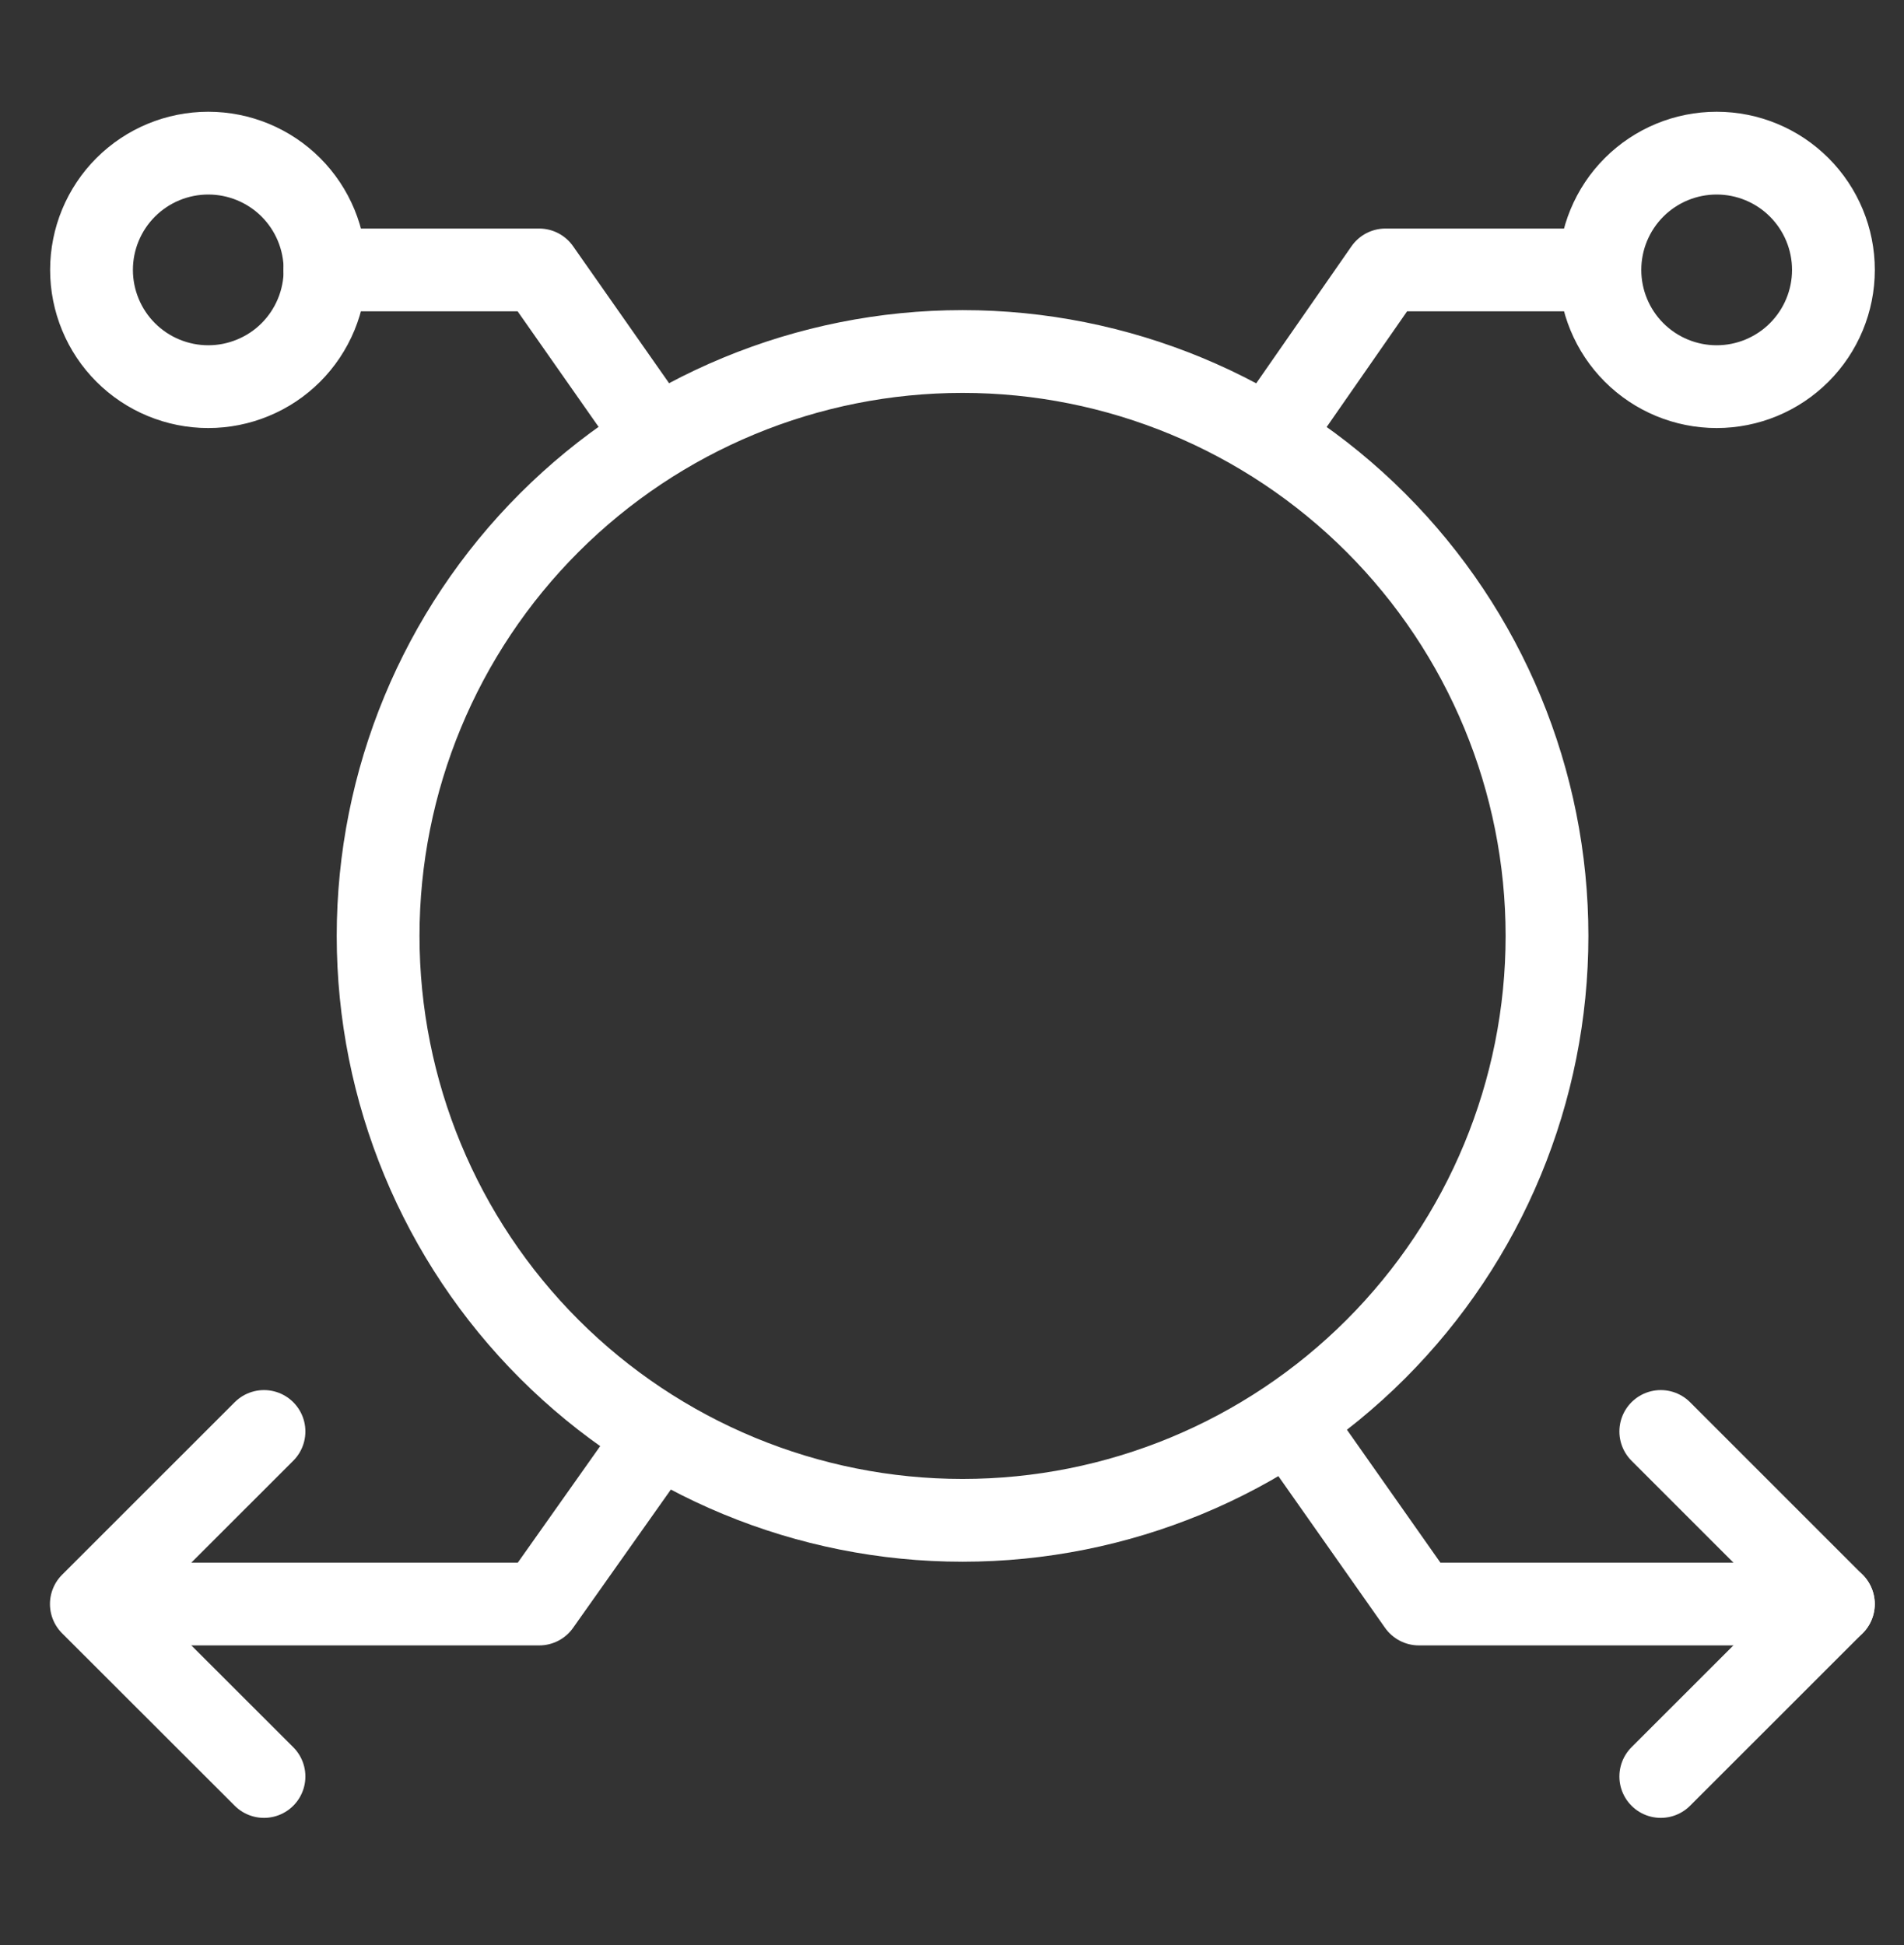
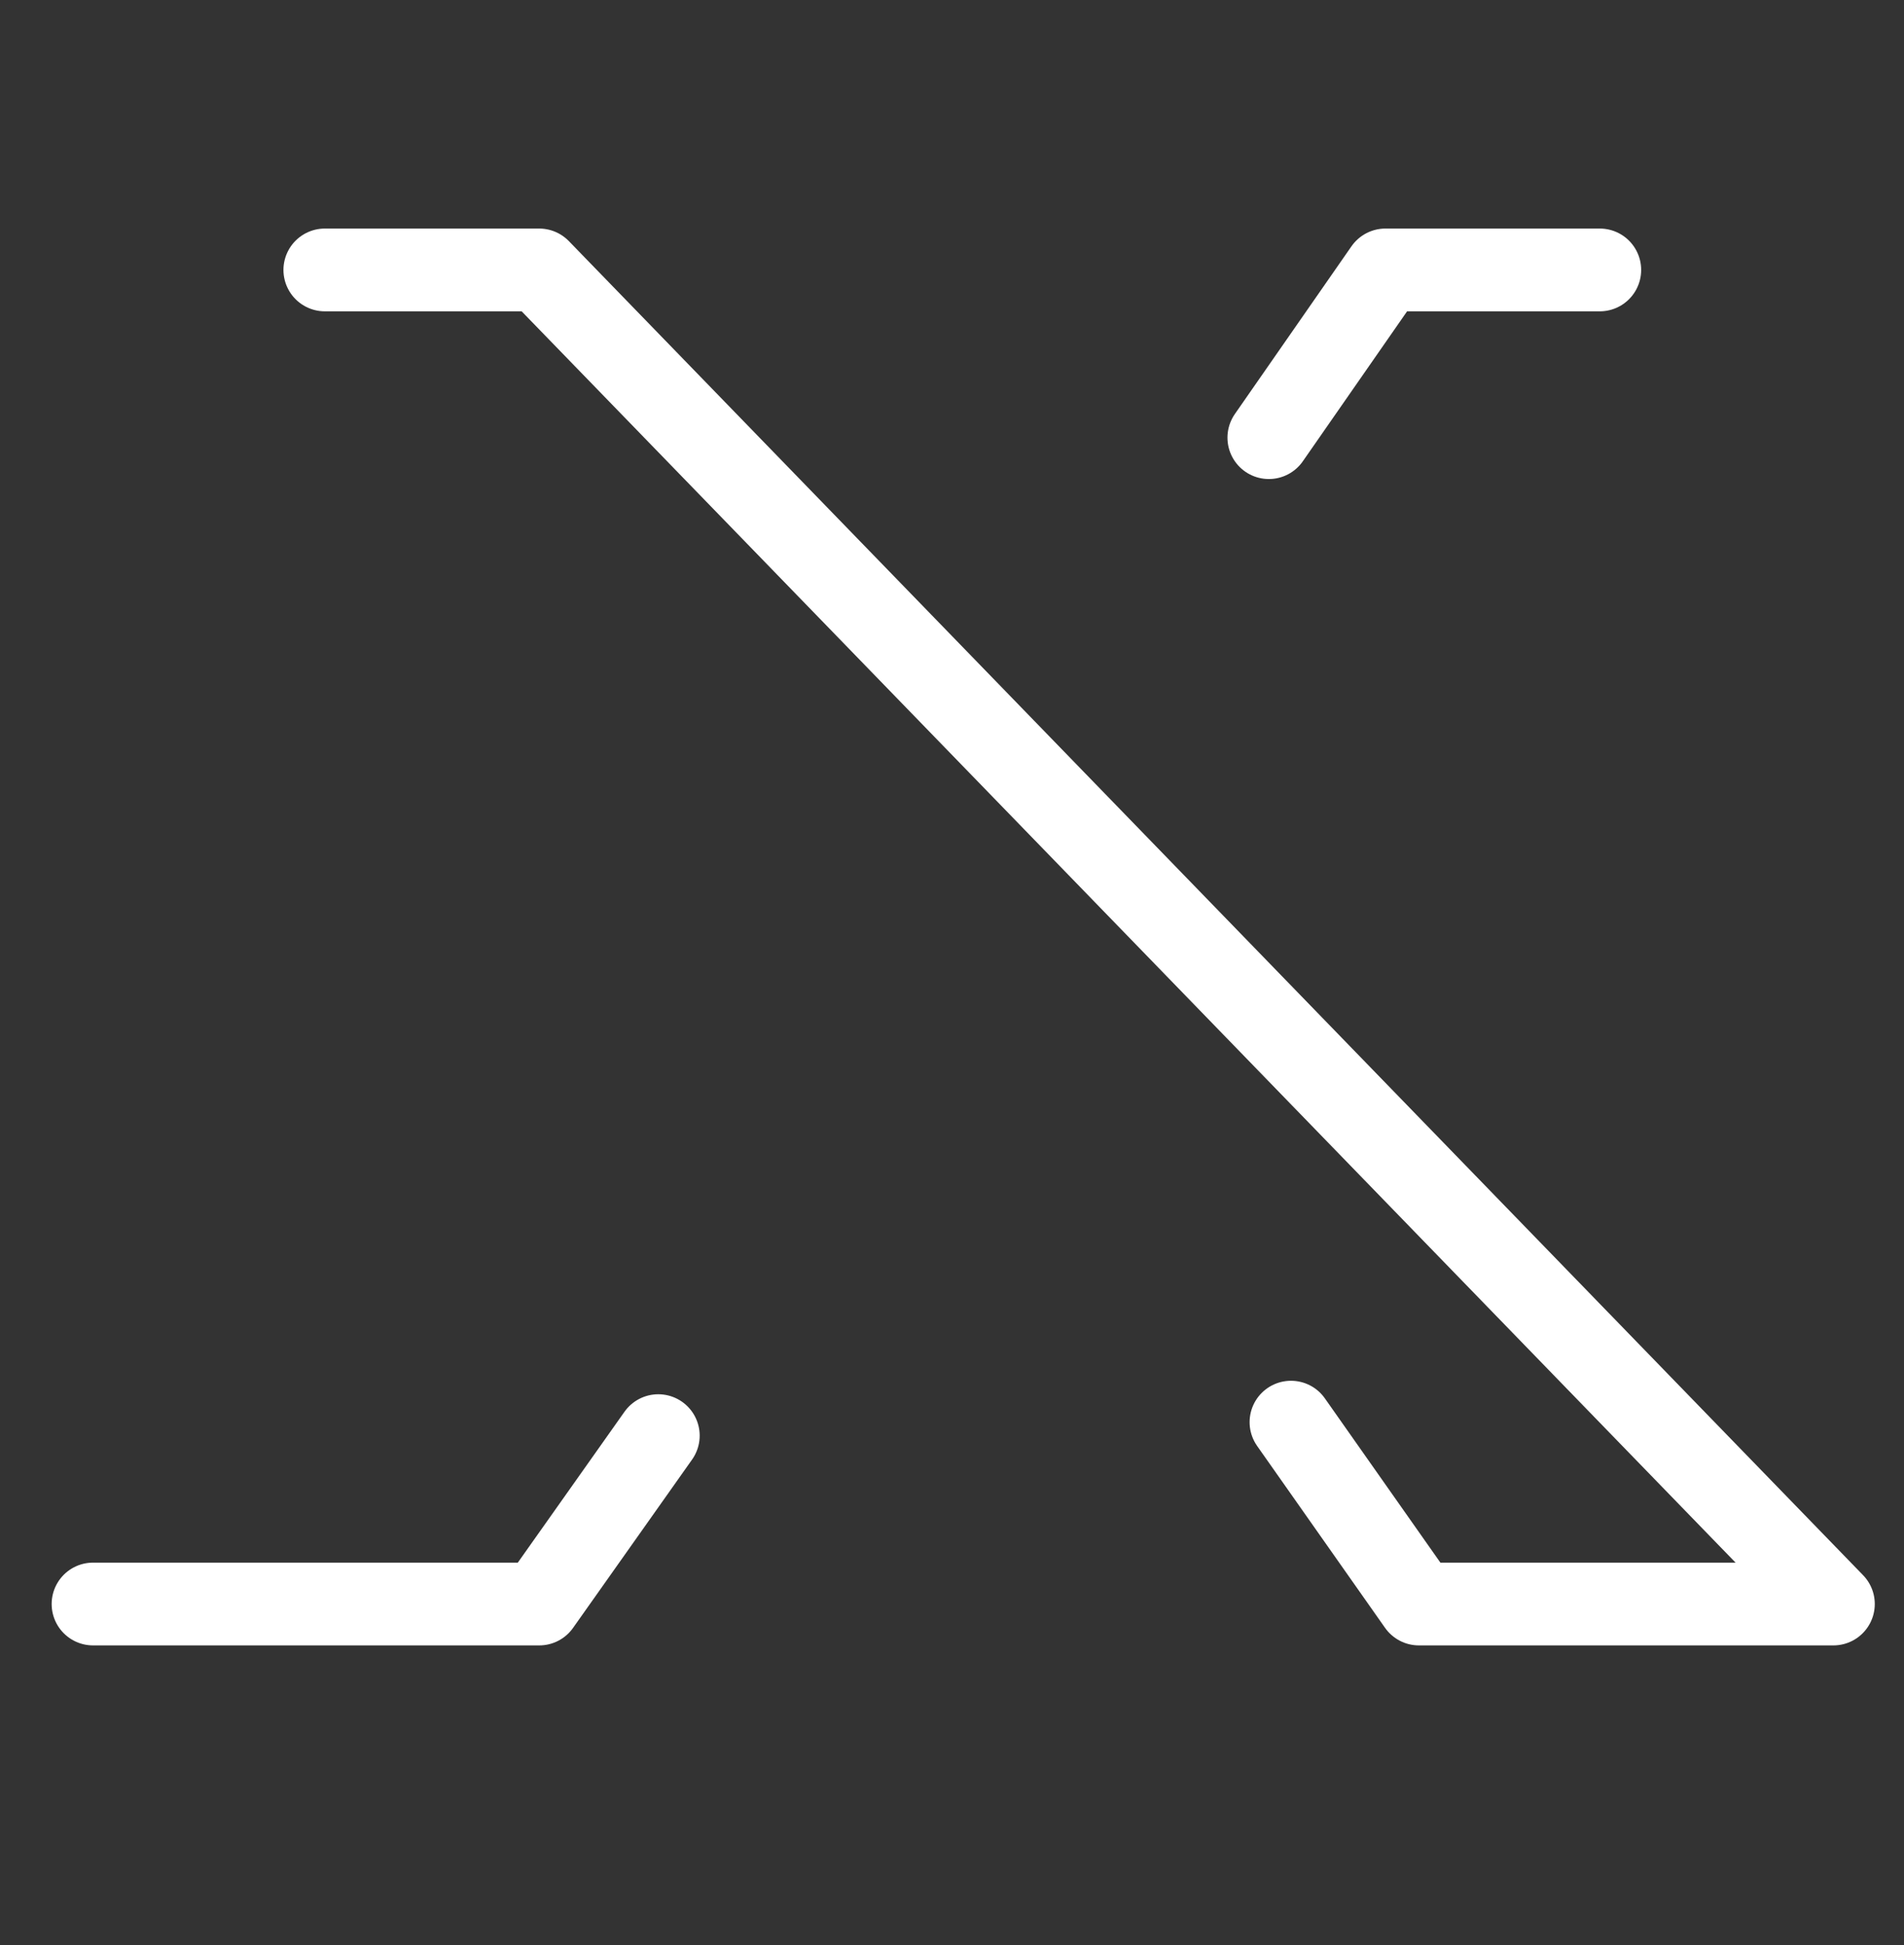
<svg xmlns="http://www.w3.org/2000/svg" width="46" height="47" viewBox="0 0 46 47" fill="none">
  <rect x="0" y="0" width="46" height="47" fill="#333333" stroke="none" />
-   <path d="M9.135 22.613C9.135 26.358 10.622 29.949 13.27 32.597C15.918 35.245 19.51 36.733 23.255 36.733C27 36.733 30.591 35.245 33.239 32.597C35.887 29.949 37.375 26.358 37.375 22.613C37.375 18.868 35.887 15.277 33.239 12.629C30.591 9.981 27 8.493 23.255 8.493C19.51 8.493 15.918 9.981 13.27 12.629C10.622 15.277 9.135 18.868 9.135 22.613ZM38.653 6.521C38.653 7.269 38.95 7.987 39.479 8.516C40.008 9.045 40.725 9.342 41.474 9.342C42.222 9.342 42.939 9.045 43.468 8.516C43.997 7.987 44.295 7.269 44.295 6.521C44.295 5.773 43.997 5.055 43.468 4.526C42.939 3.997 42.222 3.7 41.474 3.7C40.725 3.7 40.008 3.997 39.479 4.526C38.95 5.055 38.653 5.773 38.653 6.521ZM7.853 6.521C7.853 6.892 7.78 7.258 7.638 7.601C7.496 7.943 7.289 8.254 7.027 8.516C6.765 8.778 6.454 8.986 6.111 9.127C5.769 9.269 5.402 9.342 5.032 9.342C4.661 9.342 4.295 9.269 3.952 9.127C3.61 8.986 3.299 8.778 3.037 8.516C2.775 8.254 2.567 7.943 2.426 7.601C2.284 7.258 2.211 6.892 2.211 6.521C2.211 5.773 2.508 5.055 3.037 4.526C3.566 3.997 4.284 3.7 5.032 3.7C5.78 3.7 6.498 3.997 7.027 4.526C7.556 5.055 7.853 5.773 7.853 6.521Z" stroke="white" stroke-width="2" stroke-linecap="round" stroke-linejoin="round" />
-   <path d="M15.904 34.687L13.028 38.755H2.248M31.19 34.361L34.28 38.755H44.294M15.845 10.545L13.026 6.522H7.848M30.655 10.574L33.472 6.522H38.65" stroke="white" stroke-width="2" stroke-linecap="round" stroke-linejoin="round" />
-   <path d="M40.124 34.586L44.293 38.755L40.124 42.922M6.378 42.922L2.207 38.755L6.378 34.586" stroke="white" stroke-width="2" stroke-linecap="round" stroke-linejoin="round" />
+   <path d="M15.904 34.687L13.028 38.755H2.248M31.19 34.361L34.28 38.755H44.294L13.026 6.522H7.848M30.655 10.574L33.472 6.522H38.65" stroke="white" stroke-width="2" stroke-linecap="round" stroke-linejoin="round" />
</svg>